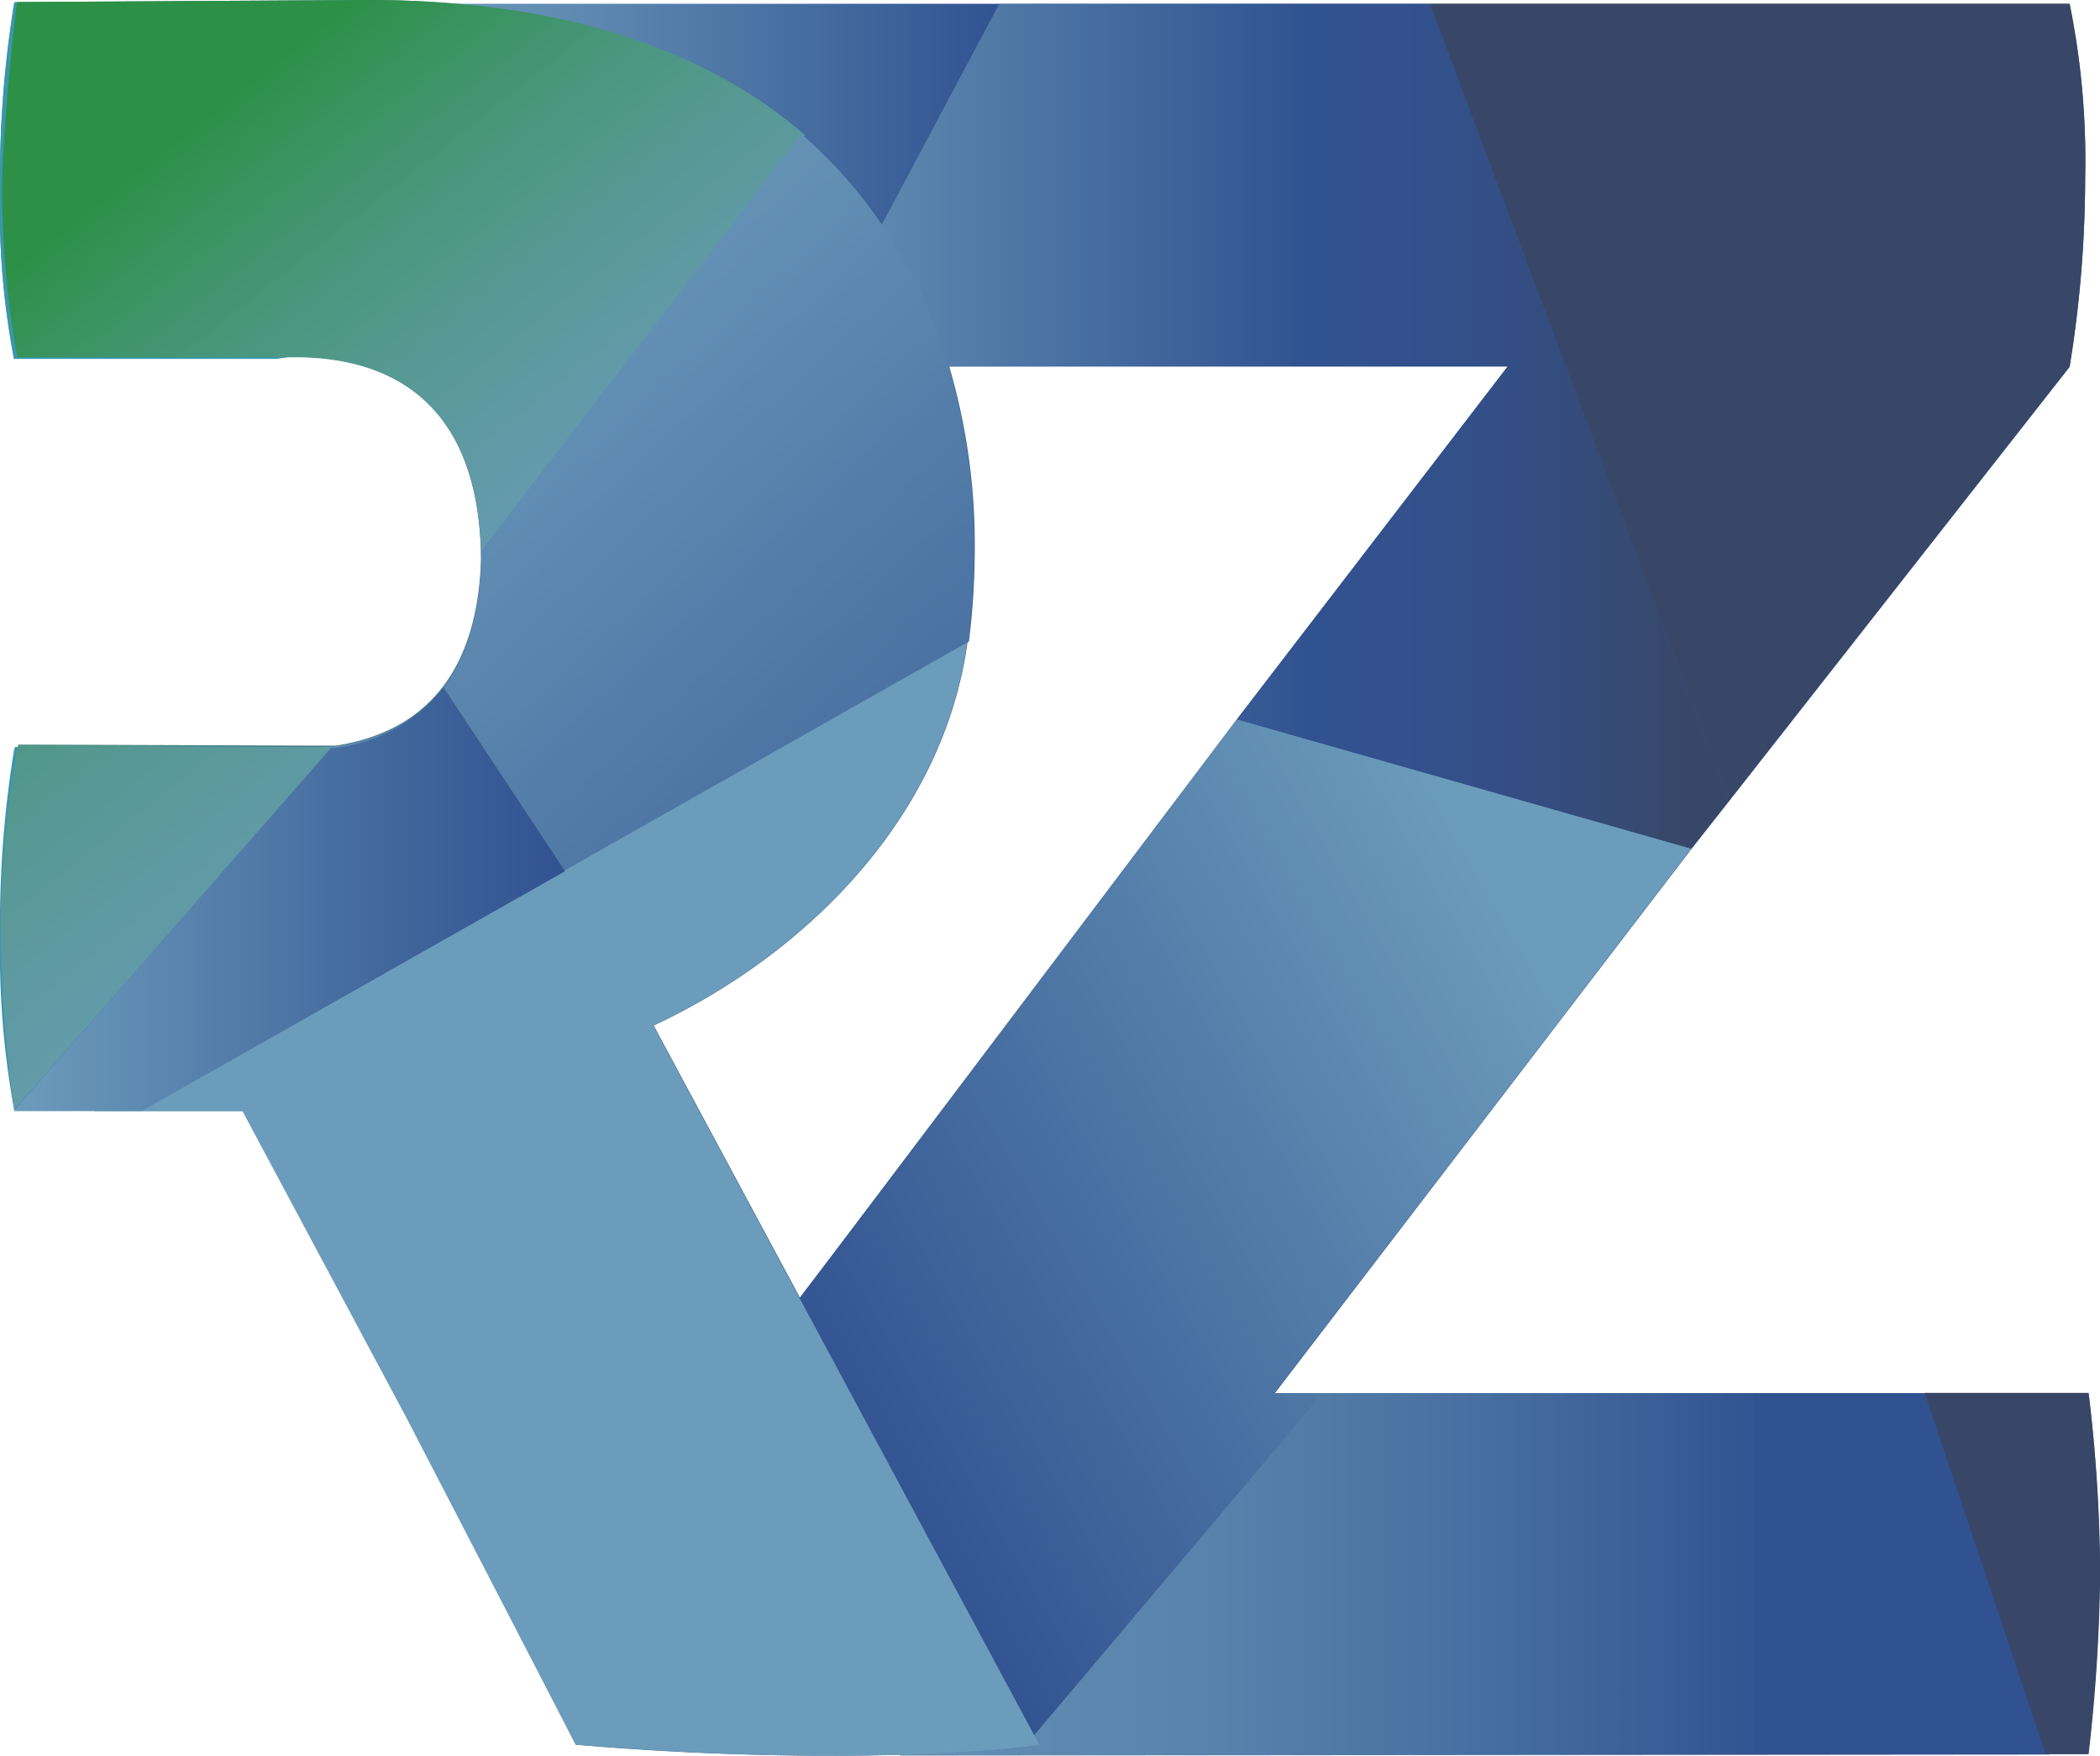
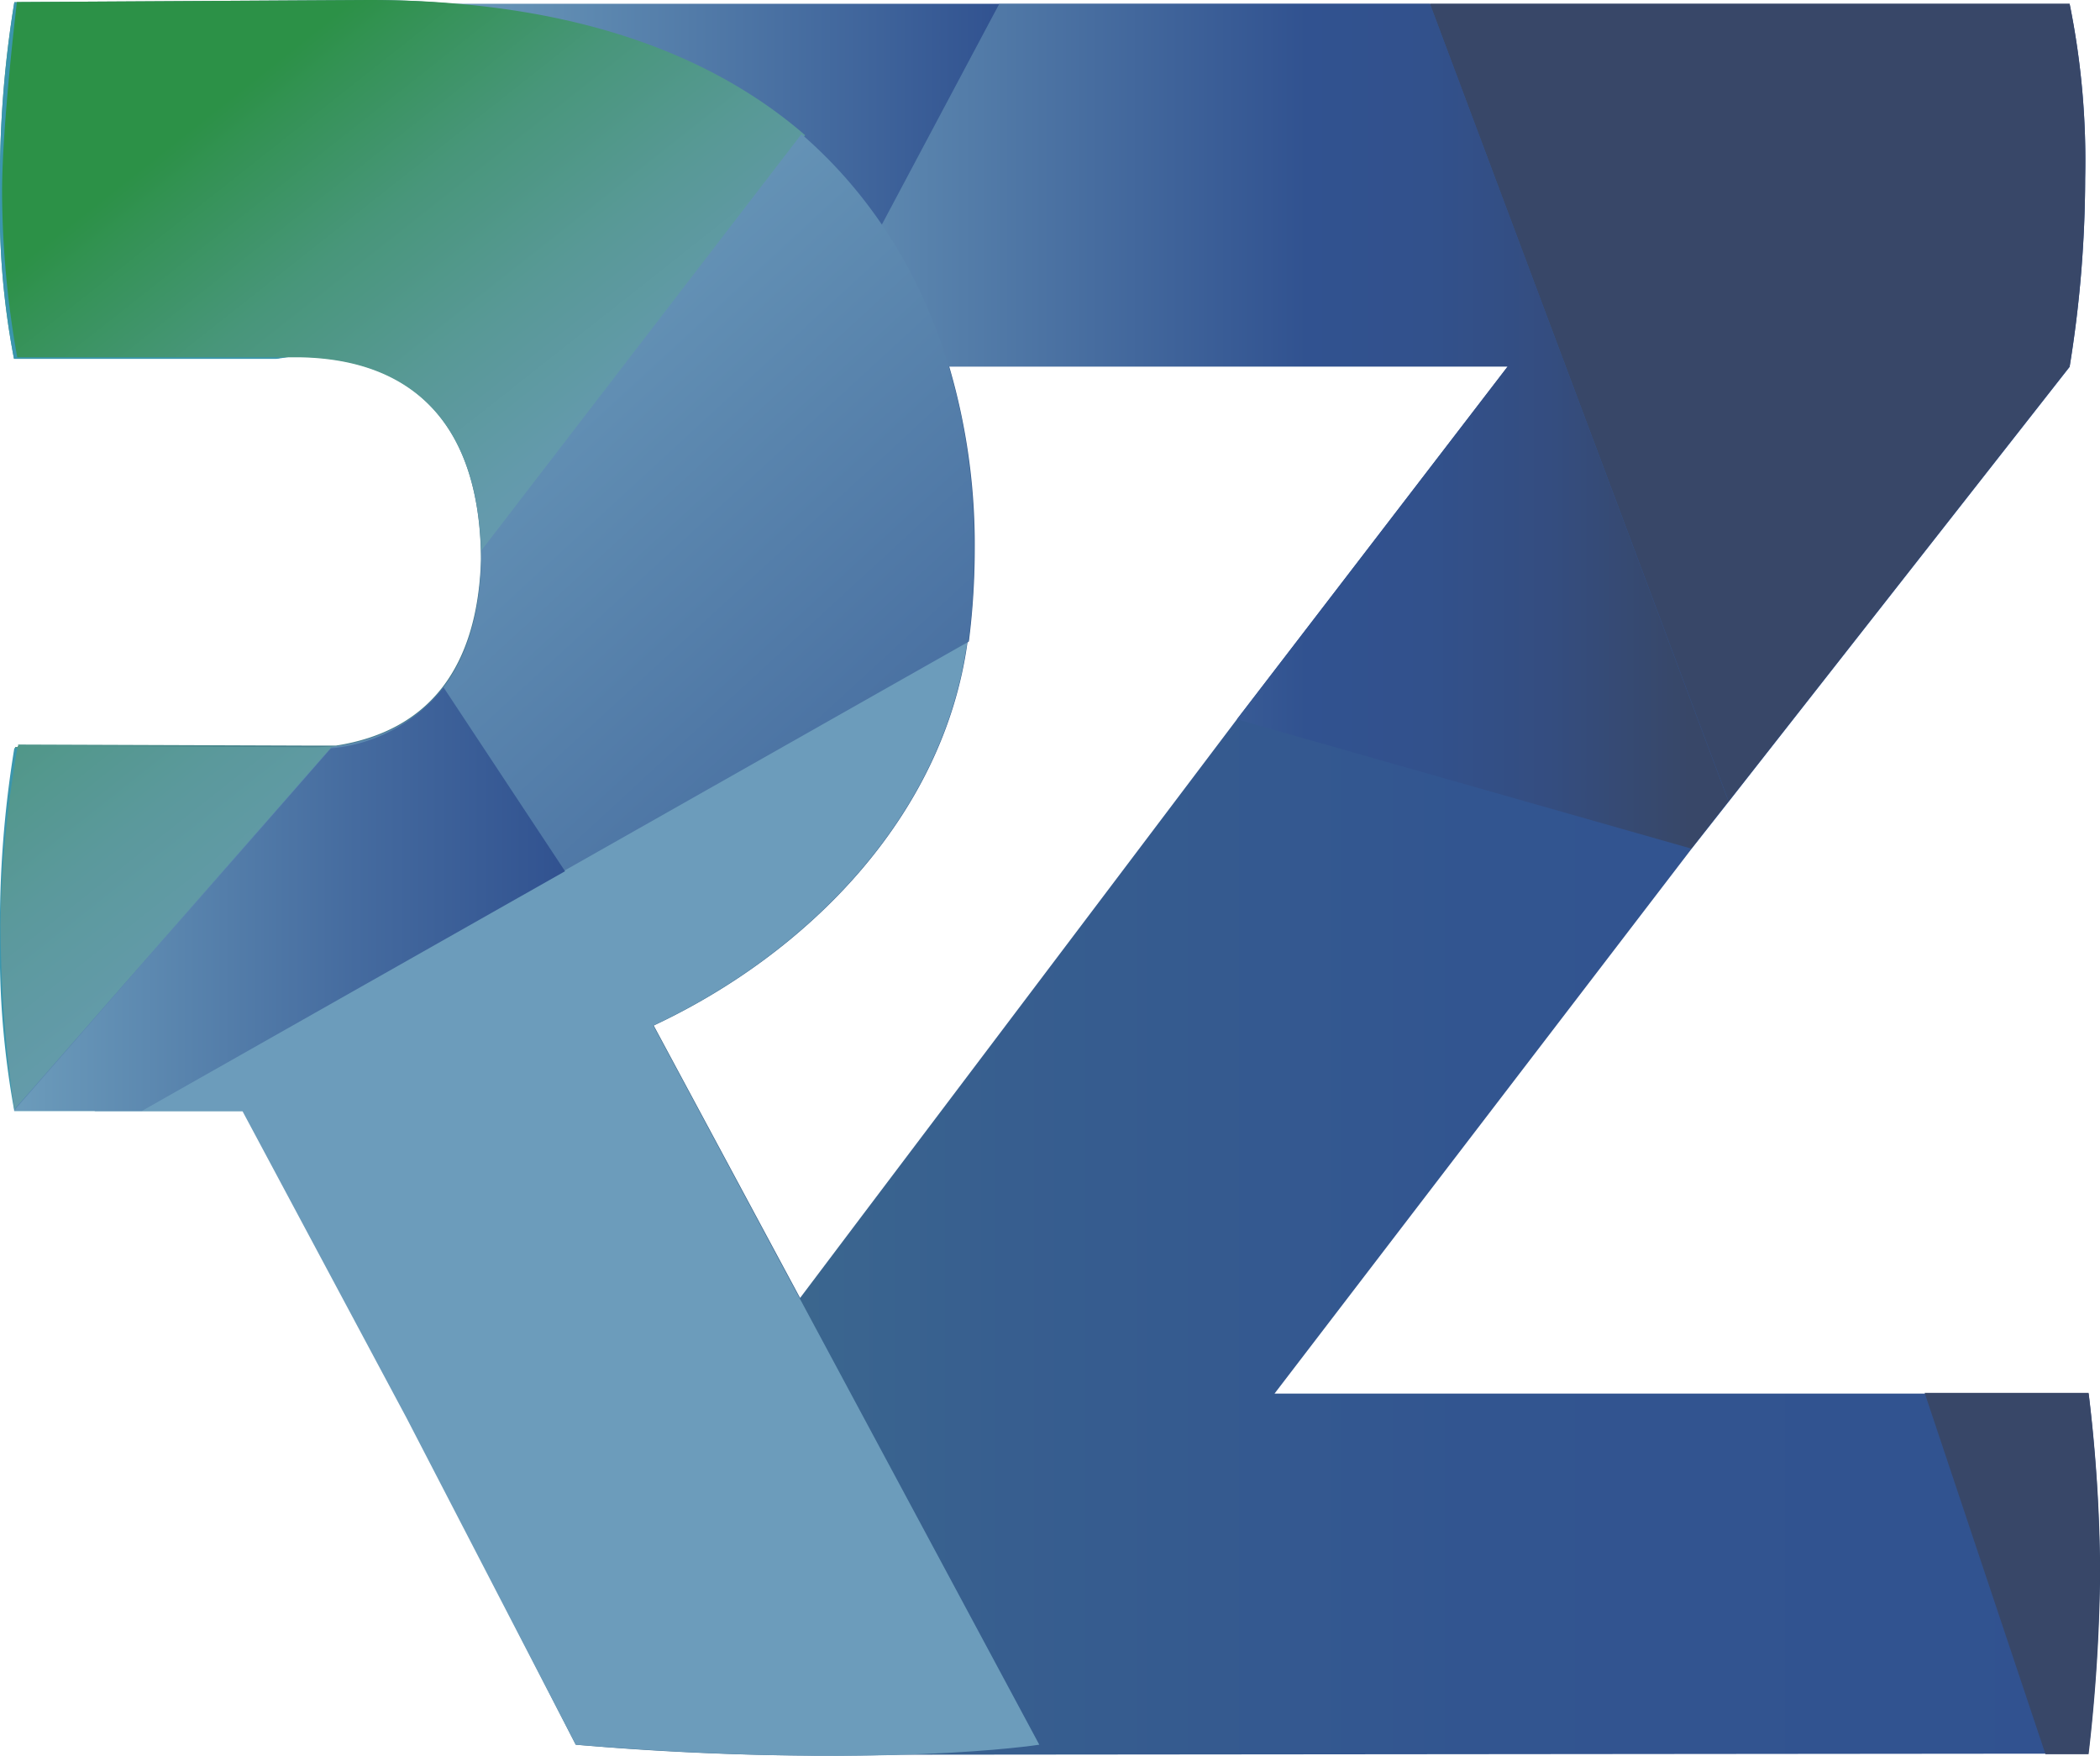
<svg xmlns="http://www.w3.org/2000/svg" xmlns:xlink="http://www.w3.org/1999/xlink" width="121.68" height="101.71" viewBox="0 0 121.68 101.71">
  <defs>
    <linearGradient id="a" x1="151.64" y1="51.23" x2="273.33" y2="51.23" gradientUnits="userSpaceOnUse">
      <stop offset="0.02" stop-color="#51978b" />
      <stop offset="0.13" stop-color="#48838c" />
      <stop offset="0.3" stop-color="#3e6d8e" />
      <stop offset="0.48" stop-color="#375e8f" />
      <stop offset="0.7" stop-color="#325590" />
      <stop offset="1" stop-color="#315290" />
    </linearGradient>
    <linearGradient id="b" x1="-235.5" y1="46304.13" x2="-41.28" y2="46309.96" gradientTransform="matrix(-1, -0.03, -0.03, 1, 1342.92, -46201.47)" gradientUnits="userSpaceOnUse">
      <stop offset="0.45" stop-color="#315290" />
      <stop offset="0.45" stop-color="#325491" />
      <stop offset="0.53" stop-color="#476ea0" />
      <stop offset="0.61" stop-color="#5882ac" />
      <stop offset="0.71" stop-color="#6391b5" />
      <stop offset="0.82" stop-color="#6a99b9" />
      <stop offset="1" stop-color="#6c9cbb" />
    </linearGradient>
    <linearGradient id="c" x1="-67.23" y1="46315.23" x2="-143.88" y2="46267.85" gradientTransform="matrix(-1, -0.03, -0.03, 1, 1342.92, -46201.47)" gradientUnits="userSpaceOnUse">
      <stop offset="0" stop-color="#385d7a" />
      <stop offset="0.05" stop-color="#375b7e" />
      <stop offset="0.26" stop-color="#32548c" />
      <stop offset="0.45" stop-color="#315290" />
      <stop offset="1" stop-color="#6c9cbb" />
    </linearGradient>
    <linearGradient id="d" x1="-88.25" y1="46242.01" x2="-142.25" y2="46240.39" gradientTransform="matrix(-1, -0.03, -0.03, 1, 1342.92, -46201.47)" gradientUnits="userSpaceOnUse">
      <stop offset="0" stop-color="#6997b8" />
      <stop offset="0.59" stop-color="#315290" />
      <stop offset="0.72" stop-color="#32518c" />
      <stop offset="0.85" stop-color="#344d80" />
      <stop offset="0.98" stop-color="#37486b" />
      <stop offset="1" stop-color="#384768" />
    </linearGradient>
    <linearGradient id="e" x1="174.66" y1="11.1" x2="209.54" y2="11.1" gradientUnits="userSpaceOnUse">
      <stop offset="0" stop-color="#6c9cbb" />
      <stop offset="0.27" stop-color="#608cb2" />
      <stop offset="0.79" stop-color="#3f649b" />
      <stop offset="1" stop-color="#315290" />
    </linearGradient>
    <linearGradient id="f" x1="-165.91" y1="46540.79" x2="-108.47" y2="46560.96" gradientTransform="matrix(-0.95, -0.3, -0.3, 0.95, 14086.56, -44407.48)" gradientUnits="userSpaceOnUse">
      <stop offset="0" stop-color="#14955c" />
      <stop offset="1" stop-color="#3b96ad" />
    </linearGradient>
    <linearGradient id="g" x1="-180.36" y1="46585.97" x2="-122.92" y2="46606.14" xlink:href="#f" />
    <linearGradient id="h" x1="-119.71" y1="46231.86" x2="-45.98" y2="46225.67" gradientTransform="matrix(-1, 0.08, 0.08, 1, -3772.47, -45990.31)" gradientUnits="userSpaceOnUse">
      <stop offset="0" stop-color="#6c9cbb" />
      <stop offset="0" stop-color="#6b9bbb" />
      <stop offset="0.2" stop-color="#4c74a3" />
      <stop offset="0.36" stop-color="#385b95" />
      <stop offset="0.46" stop-color="#315290" />
    </linearGradient>
    <linearGradient id="i" x1="-38.63" y1="46169.62" x2="-71.32" y2="46218.56" gradientTransform="matrix(-1, 0.08, 0.08, 1, -3772.47, -45990.31)" gradientUnits="userSpaceOnUse">
      <stop offset="0" stop-color="#2c9147" />
      <stop offset="0.01" stop-color="#2e914a" />
      <stop offset="0.13" stop-color="#40956b" />
      <stop offset="0.25" stop-color="#509787" />
      <stop offset="0.39" stop-color="#5b999c" />
      <stop offset="0.54" stop-color="#649bab" />
      <stop offset="0.72" stop-color="#699cb3" />
      <stop offset="1" stop-color="#6a9cb6" />
    </linearGradient>
    <linearGradient id="j" x1="-64.3" y1="46144.81" x2="-95.84" y2="46192.03" gradientTransform="matrix(-1, 0.08, 0.08, 1, -3772.47, -45990.31)" gradientUnits="userSpaceOnUse">
      <stop offset="0" stop-color="#2c9147" />
      <stop offset="0.05" stop-color="#349255" />
      <stop offset="0.19" stop-color="#48967a" />
      <stop offset="0.34" stop-color="#589996" />
      <stop offset="0.48" stop-color="#639aab" />
      <stop offset="0.63" stop-color="#6a9cb7" />
      <stop offset="0.77" stop-color="#6c9cbb" />
    </linearGradient>
    <linearGradient id="k" x1="-70.84" y1="46181.47" x2="-109.84" y2="46231.29" gradientTransform="matrix(-1, 0.08, 0.08, 1, -3772.47, -45990.31)" gradientUnits="userSpaceOnUse">
      <stop offset="0" stop-color="#6c9cbb" />
      <stop offset="1" stop-color="#315290" />
    </linearGradient>
    <linearGradient id="l" x1="152.44" y1="52.46" x2="184.38" y2="52.46" gradientUnits="userSpaceOnUse">
      <stop offset="0" stop-color="#6c9cbb" />
      <stop offset="0.62" stop-color="#456b9f" />
      <stop offset="1" stop-color="#315290" />
    </linearGradient>
  </defs>
  <path d="M272.66,81.11h-9.41v0H225.49l24.15-31.54,2.16-2.74,19.76-25.19a68.61,68.61,0,0,0,.9-10.92,45.58,45.58,0,0,0-.9-10.1H178.1C176.48.46,174.79.38,173,.38L152.62.5v0h-.15a63.6,63.6,0,0,0-.83,10.93,45.94,45.94,0,0,0,.81,9.72h15.2l.65-.1h.8c6.25.13,10.36,3.66,10.41,11.75-.19,6.12-2.9,9.91-8.39,10.77-.63,0-1.35,0-2,0l-16.43-.06s0,.06,0,.14h-.17a63.45,63.45,0,0,0-.83,10.93,53.35,53.35,0,0,0,.81,10v0h0v.05h13.22l9.51,17.77L185,101.45a168.26,168.26,0,0,0,18.82.58l-.06,0,66.34-.06v0h2.54a98.61,98.61,0,0,0,.67-10.62A89.89,89.89,0,0,0,272.66,81.11ZM239,21.61,223.31,42.05,201.58,70.82,198,75.57l-8.48-15.78c8.93-4.18,16.79-12.13,18.18-22.2l.08-.05a42.72,42.72,0,0,0,.34-5.39,36.58,36.58,0,0,0-1.48-10.54Z" transform="translate(-151.64 -0.38)" fill="url(#a)" />
  <path d="M271.56,21.61a68.61,68.61,0,0,0,.9-10.92,45.58,45.58,0,0,0-.9-10.1H234.49L251.8,46.8Z" transform="translate(-151.64 -0.38)" fill="#384768" />
-   <polygon points="52.13 101.7 118.74 101.64 111.6 80.7 76.65 80.7 52.13 101.7" fill="url(#b)" />
-   <polygon points="73.85 80.7 98 49.16 71.67 41.67 49.94 70.44 42.27 80.53 36.21 87.44 36.62 92.24 34.85 96.77 39.48 100.89 52.13 100.89 59.61 100.89 76.65 80.7 73.85 80.7" fill="url(#c)" />
  <polygon points="46.46 21.23 87.36 21.23 71.67 41.67 98 49.16 100.15 46.42 82.85 0.21 57.89 0.21 46.46 21.23" fill="url(#d)" />
  <path d="M272.66,102a98.61,98.61,0,0,0,.67-10.62,89.89,89.89,0,0,0-.67-10.31h-9.5l7,20.93Z" transform="translate(-151.64 -0.38)" fill="#384768" />
  <path d="M175.91.6a40.53,40.53,0,0,0-1.25,10.22c0,3.78,22.69,7.42,23.53,10.78h.18L209.54.6Z" transform="translate(-151.64 -0.38)" fill="url(#e)" />
  <path d="M167.92.52l-15.45,0a63.6,63.6,0,0,0-.83,10.93,45.94,45.94,0,0,0,.81,9.72h15.2l22-3.32Z" transform="translate(-151.64 -0.38)" fill="url(#f)" />
  <path d="M179.56,43.72l-27.09,0a63.45,63.45,0,0,0-.83,10.93,51.23,51.23,0,0,0,.83,10.09h24.91v7.8l12.27-11.5Z" transform="translate(-151.64 -0.38)" fill="url(#g)" />
  <path d="M189.49,59.79c9-4.21,16.92-12.25,18.22-22.44l-50.6,27.4h8.58l9.51,17.78L185,101.45c17.67,1.45,26.86,0,26.86,0Z" transform="translate(-151.64 -0.38)" fill="url(#h)" />
  <path d="M169.1,43.66l-16.43-.06a65.1,65.1,0,0,0-1,10.28,75.62,75.62,0,0,0,.8,10.77l19-21.08A18.93,18.93,0,0,1,169.1,43.66Z" transform="translate(-151.64 -0.38)" fill="url(#i)" />
  <path d="M173,.38,152.62.5s-.86,7.09-.86,11a55.14,55.14,0,0,0,.88,9.58H169.1c6.35.14,10.51,3.77,10.42,12.16,0,0,.53-1.17.53-1.13L198.29,8.21C192.57,3.25,184.24.38,173,.38Z" transform="translate(-151.64 -0.38)" fill="url(#j)" />
  <path d="M198.08,8.15,179.53,32.27c0,6.57-2.83,10.59-8.68,11.38l-18.38,21h7.44l47.84-27.09a42.72,42.72,0,0,0,.34-5.39C208.09,22.23,204.55,13.75,198.08,8.15Z" transform="translate(-151.64 -0.38)" fill="url(#k)" />
  <path d="M177.34,40.2a9.3,9.3,0,0,1-6.53,3.53l-18.37,21h7.43l24.51-13.88Z" transform="translate(-151.64 -0.38)" fill="url(#l)" />
</svg>